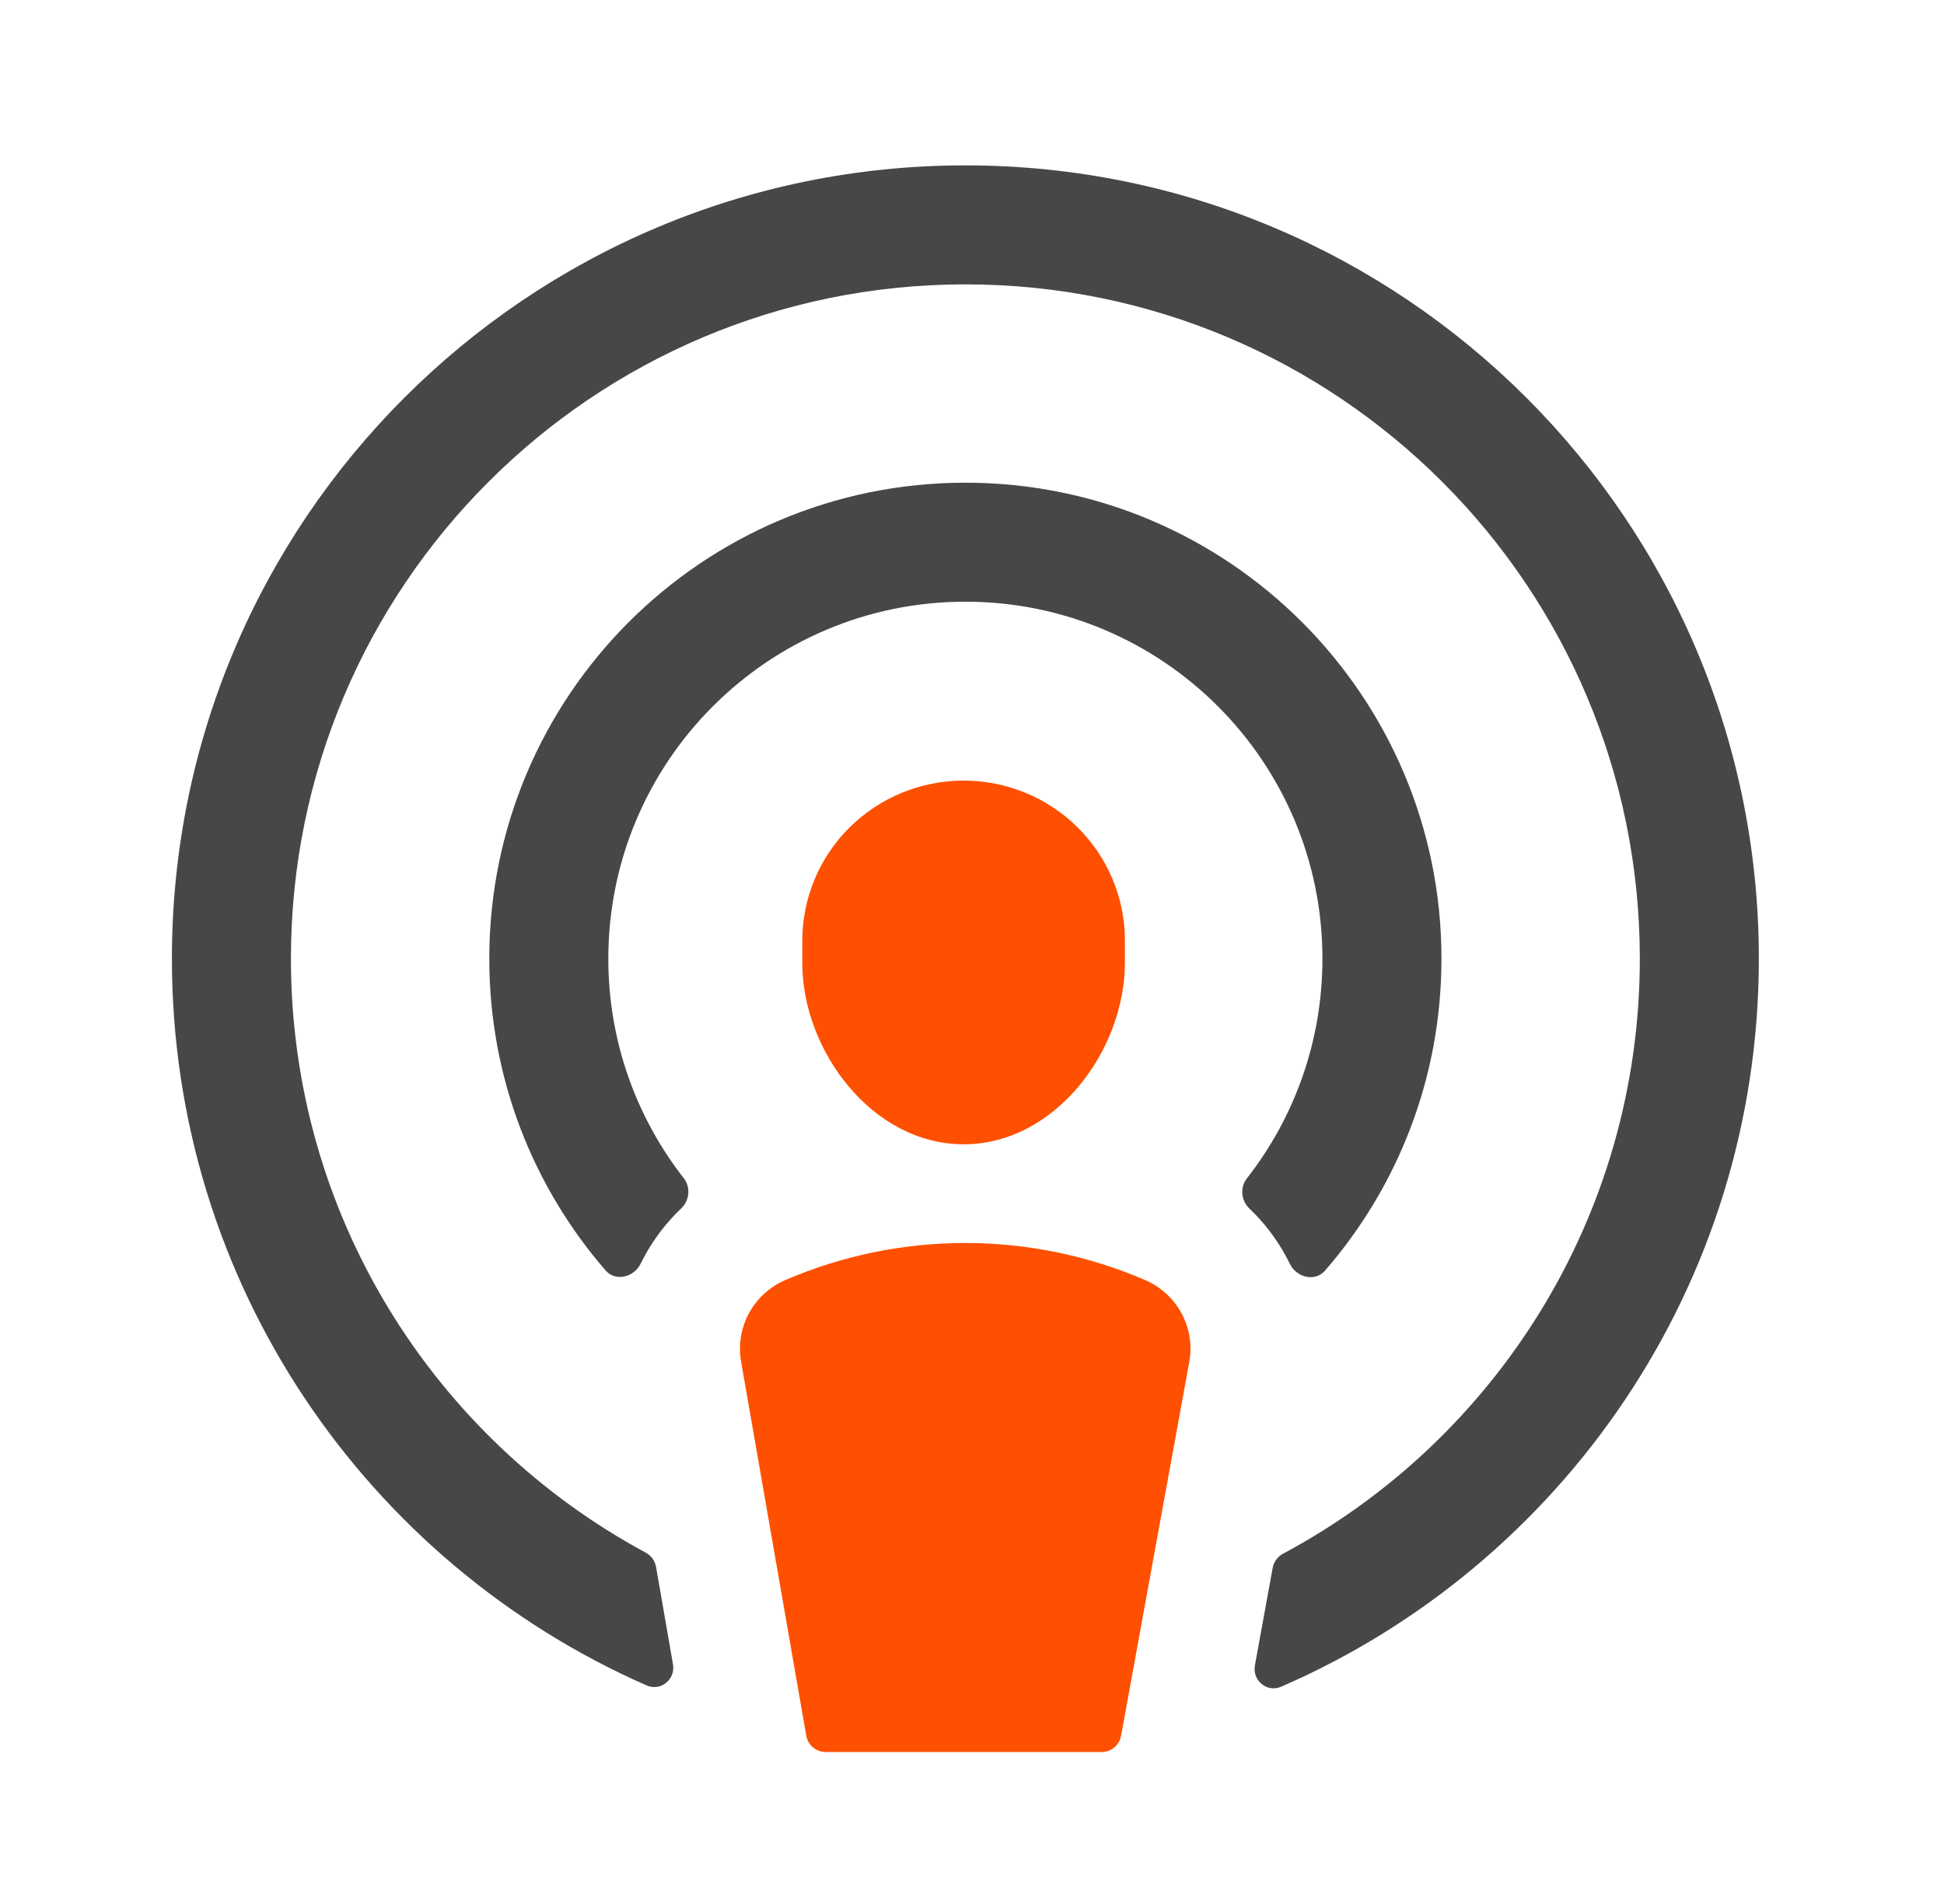
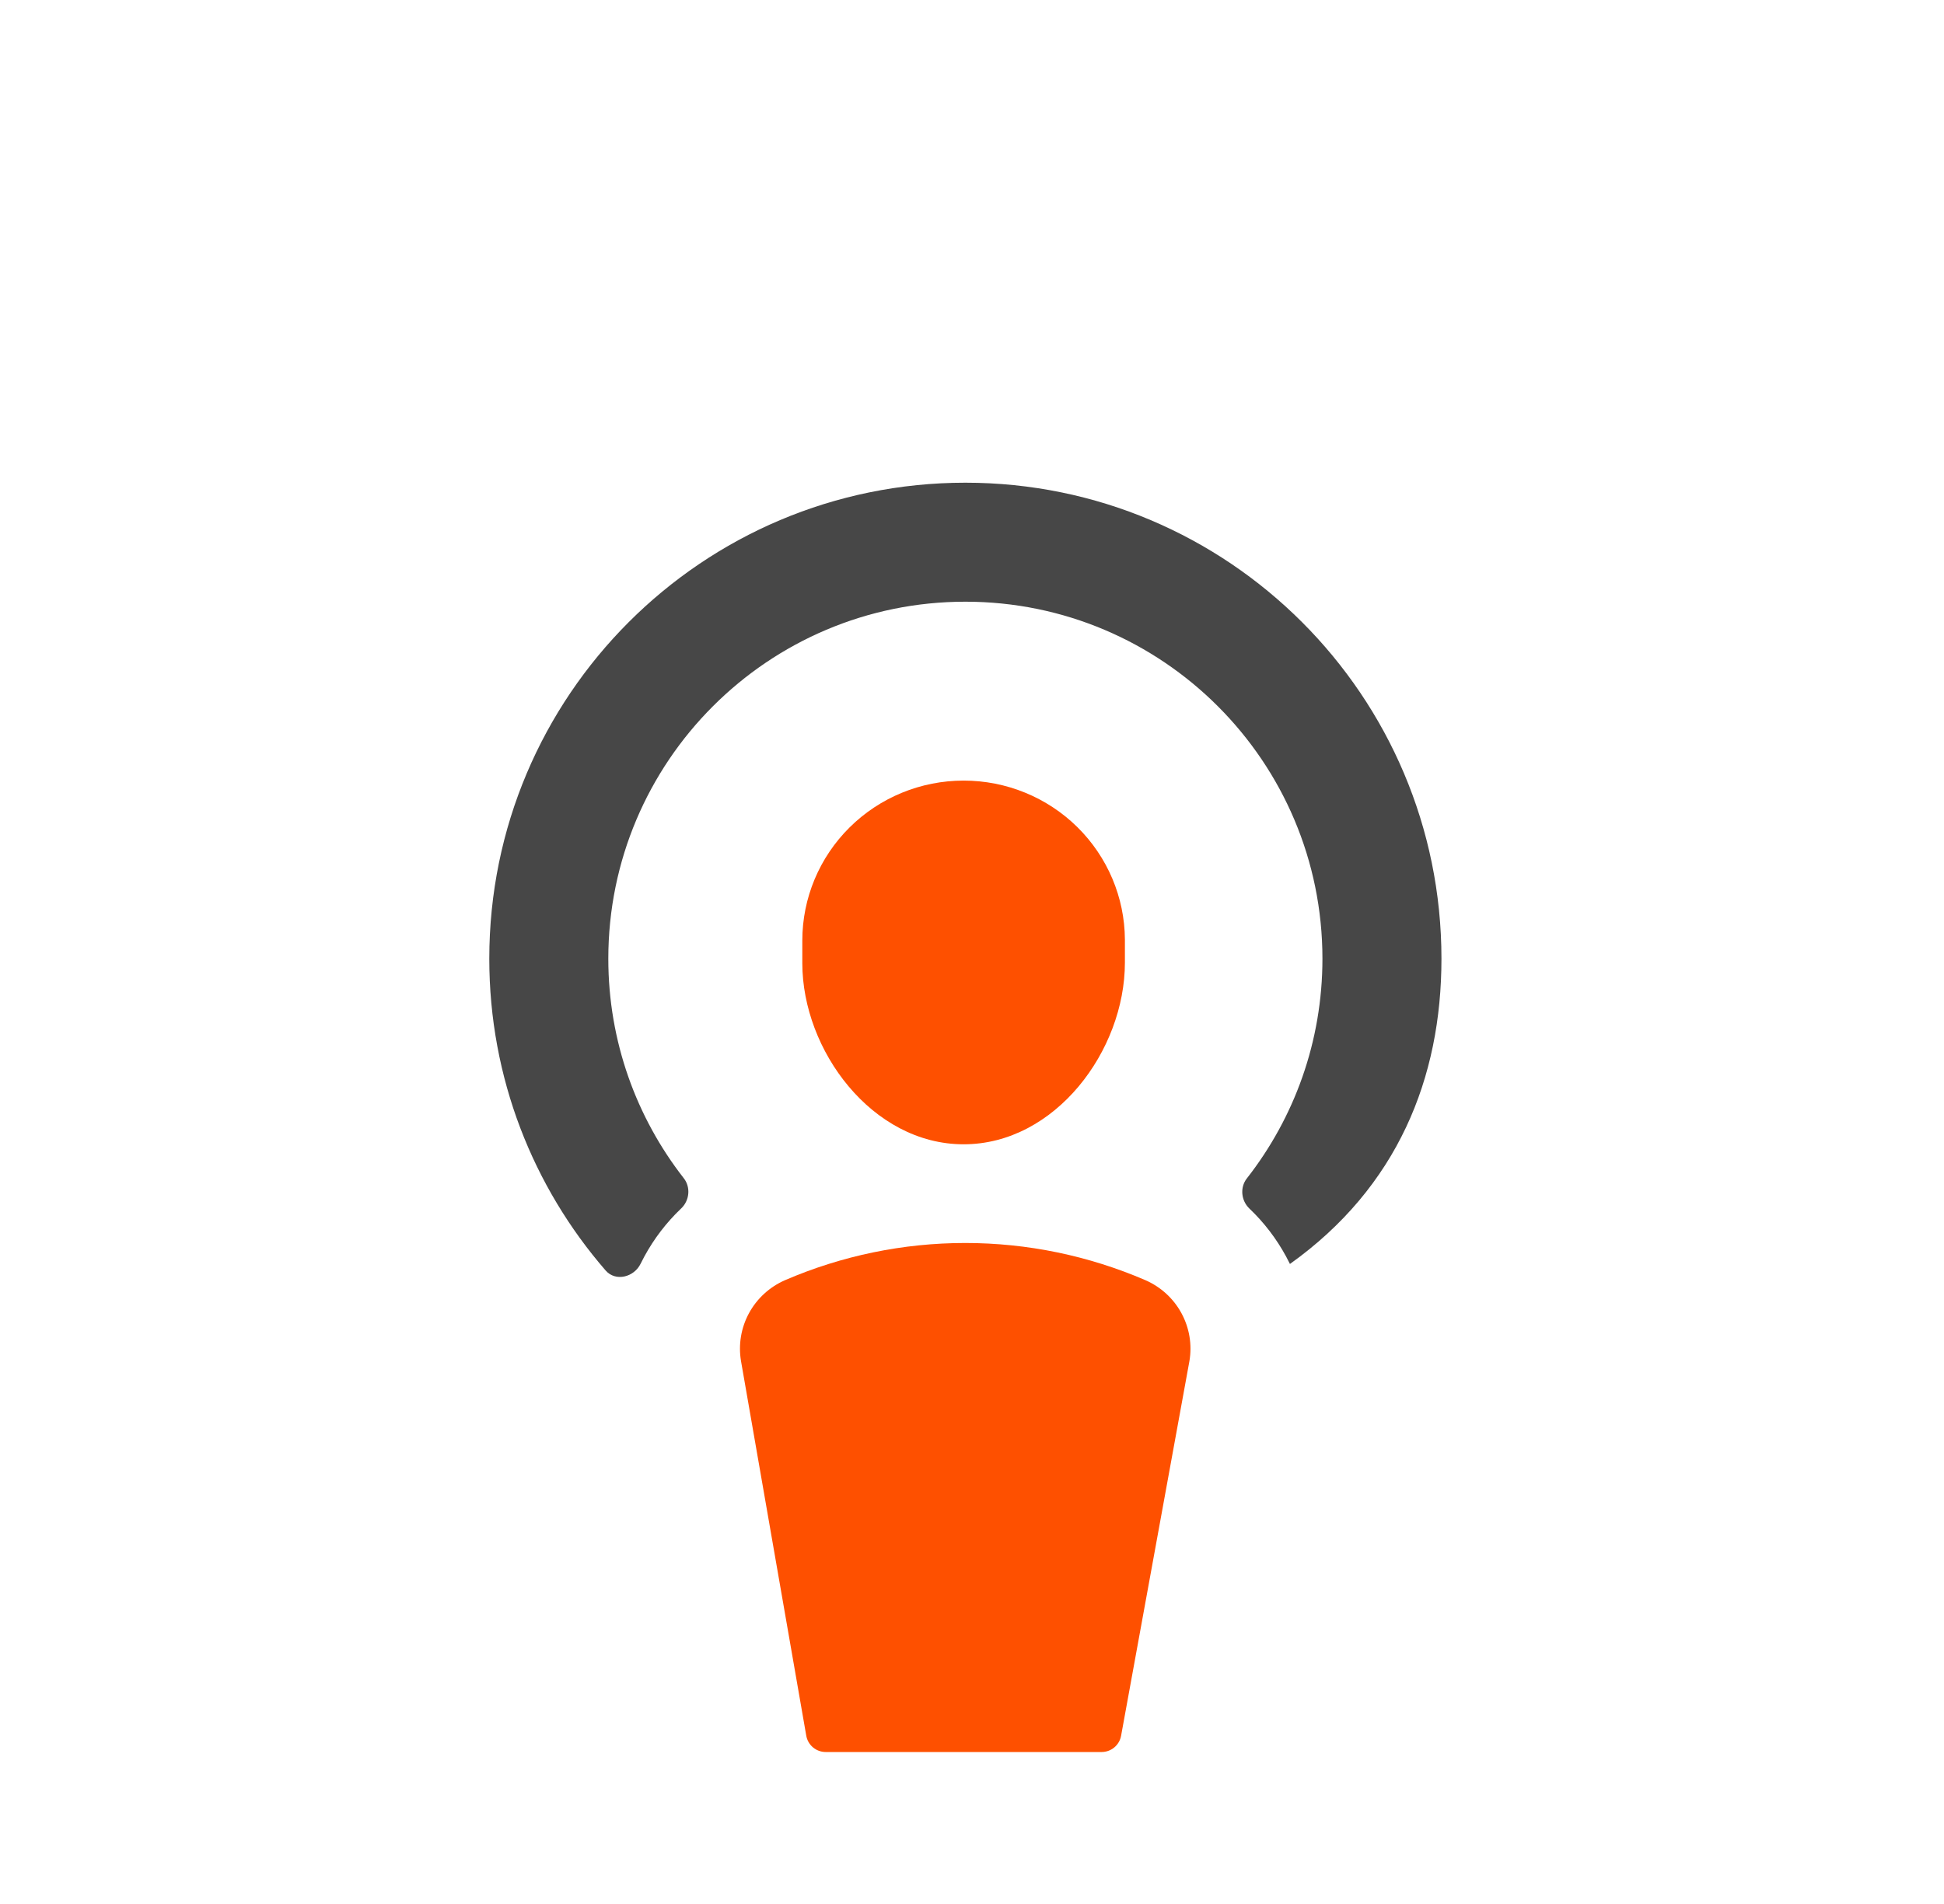
<svg xmlns="http://www.w3.org/2000/svg" width="49" height="48" viewBox="0 0 49 48" fill="none">
  <path d="M21.414 20.86C22.176 20.104 23.21 19.679 24.289 19.679C25.363 19.679 26.393 20.1 27.155 20.851C27.916 21.602 28.348 22.621 28.354 23.686V24.267C28.354 26.485 26.598 28.848 24.289 28.848C21.98 28.848 20.223 26.477 20.223 24.283V23.711C20.223 22.641 20.652 21.616 21.414 20.86Z" fill="#FE5000" />
  <path d="M29.78 33.107C29.98 33.476 30.051 33.901 29.98 34.315L28.258 43.759C28.215 43.997 28.008 44.169 27.766 44.169H20.814C20.571 44.169 20.363 43.995 20.322 43.755L18.678 34.315C18.608 33.901 18.678 33.476 18.878 33.107C19.079 32.737 19.397 32.445 19.784 32.275C21.218 31.656 22.765 31.336 24.329 31.336C25.893 31.336 27.44 31.656 28.874 32.275C29.261 32.445 29.58 32.737 29.78 33.107Z" fill="#FE5000" />
-   <path d="M31.631 41.984C31.561 42.367 31.937 42.678 32.294 42.522C39.379 39.445 44.333 32.386 44.333 24.169C44.333 13.124 35.379 4.169 24.333 4.169C13.288 4.169 4.333 13.124 4.333 24.169C4.333 32.357 9.253 39.395 16.298 42.49C16.654 42.646 17.03 42.339 16.963 41.956L16.536 39.501C16.509 39.348 16.412 39.216 16.275 39.142C10.951 36.271 7.333 30.642 7.333 24.169C7.333 14.781 14.944 7.169 24.333 7.169C33.722 7.169 41.333 14.781 41.333 24.169C41.333 30.663 37.693 36.306 32.341 39.169C32.205 39.242 32.107 39.373 32.079 39.525L31.631 41.984Z" fill="#474747" />
-   <path d="M32.514 31.865C32.681 32.207 33.146 32.323 33.396 32.035C35.226 29.929 36.333 27.179 36.333 24.169C36.333 17.542 30.961 12.169 24.333 12.169C17.706 12.169 12.333 17.542 12.333 24.169C12.333 27.176 13.439 29.924 15.265 32.029C15.515 32.317 15.98 32.201 16.147 31.859C16.177 31.798 16.209 31.738 16.241 31.677C16.487 31.224 16.801 30.815 17.17 30.465C17.38 30.265 17.414 29.932 17.235 29.703C16.044 28.177 15.333 26.256 15.333 24.169C15.333 19.199 19.363 15.169 24.333 15.169C29.304 15.169 33.333 19.199 33.333 24.169C33.333 26.258 32.622 28.181 31.428 29.708C31.249 29.936 31.283 30.269 31.493 30.469C31.86 30.818 32.172 31.225 32.417 31.677C32.451 31.739 32.483 31.802 32.514 31.865Z" fill="#474747" />
+   <path d="M32.514 31.865C35.226 29.929 36.333 27.179 36.333 24.169C36.333 17.542 30.961 12.169 24.333 12.169C17.706 12.169 12.333 17.542 12.333 24.169C12.333 27.176 13.439 29.924 15.265 32.029C15.515 32.317 15.98 32.201 16.147 31.859C16.177 31.798 16.209 31.738 16.241 31.677C16.487 31.224 16.801 30.815 17.17 30.465C17.38 30.265 17.414 29.932 17.235 29.703C16.044 28.177 15.333 26.256 15.333 24.169C15.333 19.199 19.363 15.169 24.333 15.169C29.304 15.169 33.333 19.199 33.333 24.169C33.333 26.258 32.622 28.181 31.428 29.708C31.249 29.936 31.283 30.269 31.493 30.469C31.86 30.818 32.172 31.225 32.417 31.677C32.451 31.739 32.483 31.802 32.514 31.865Z" fill="#474747" />
</svg>